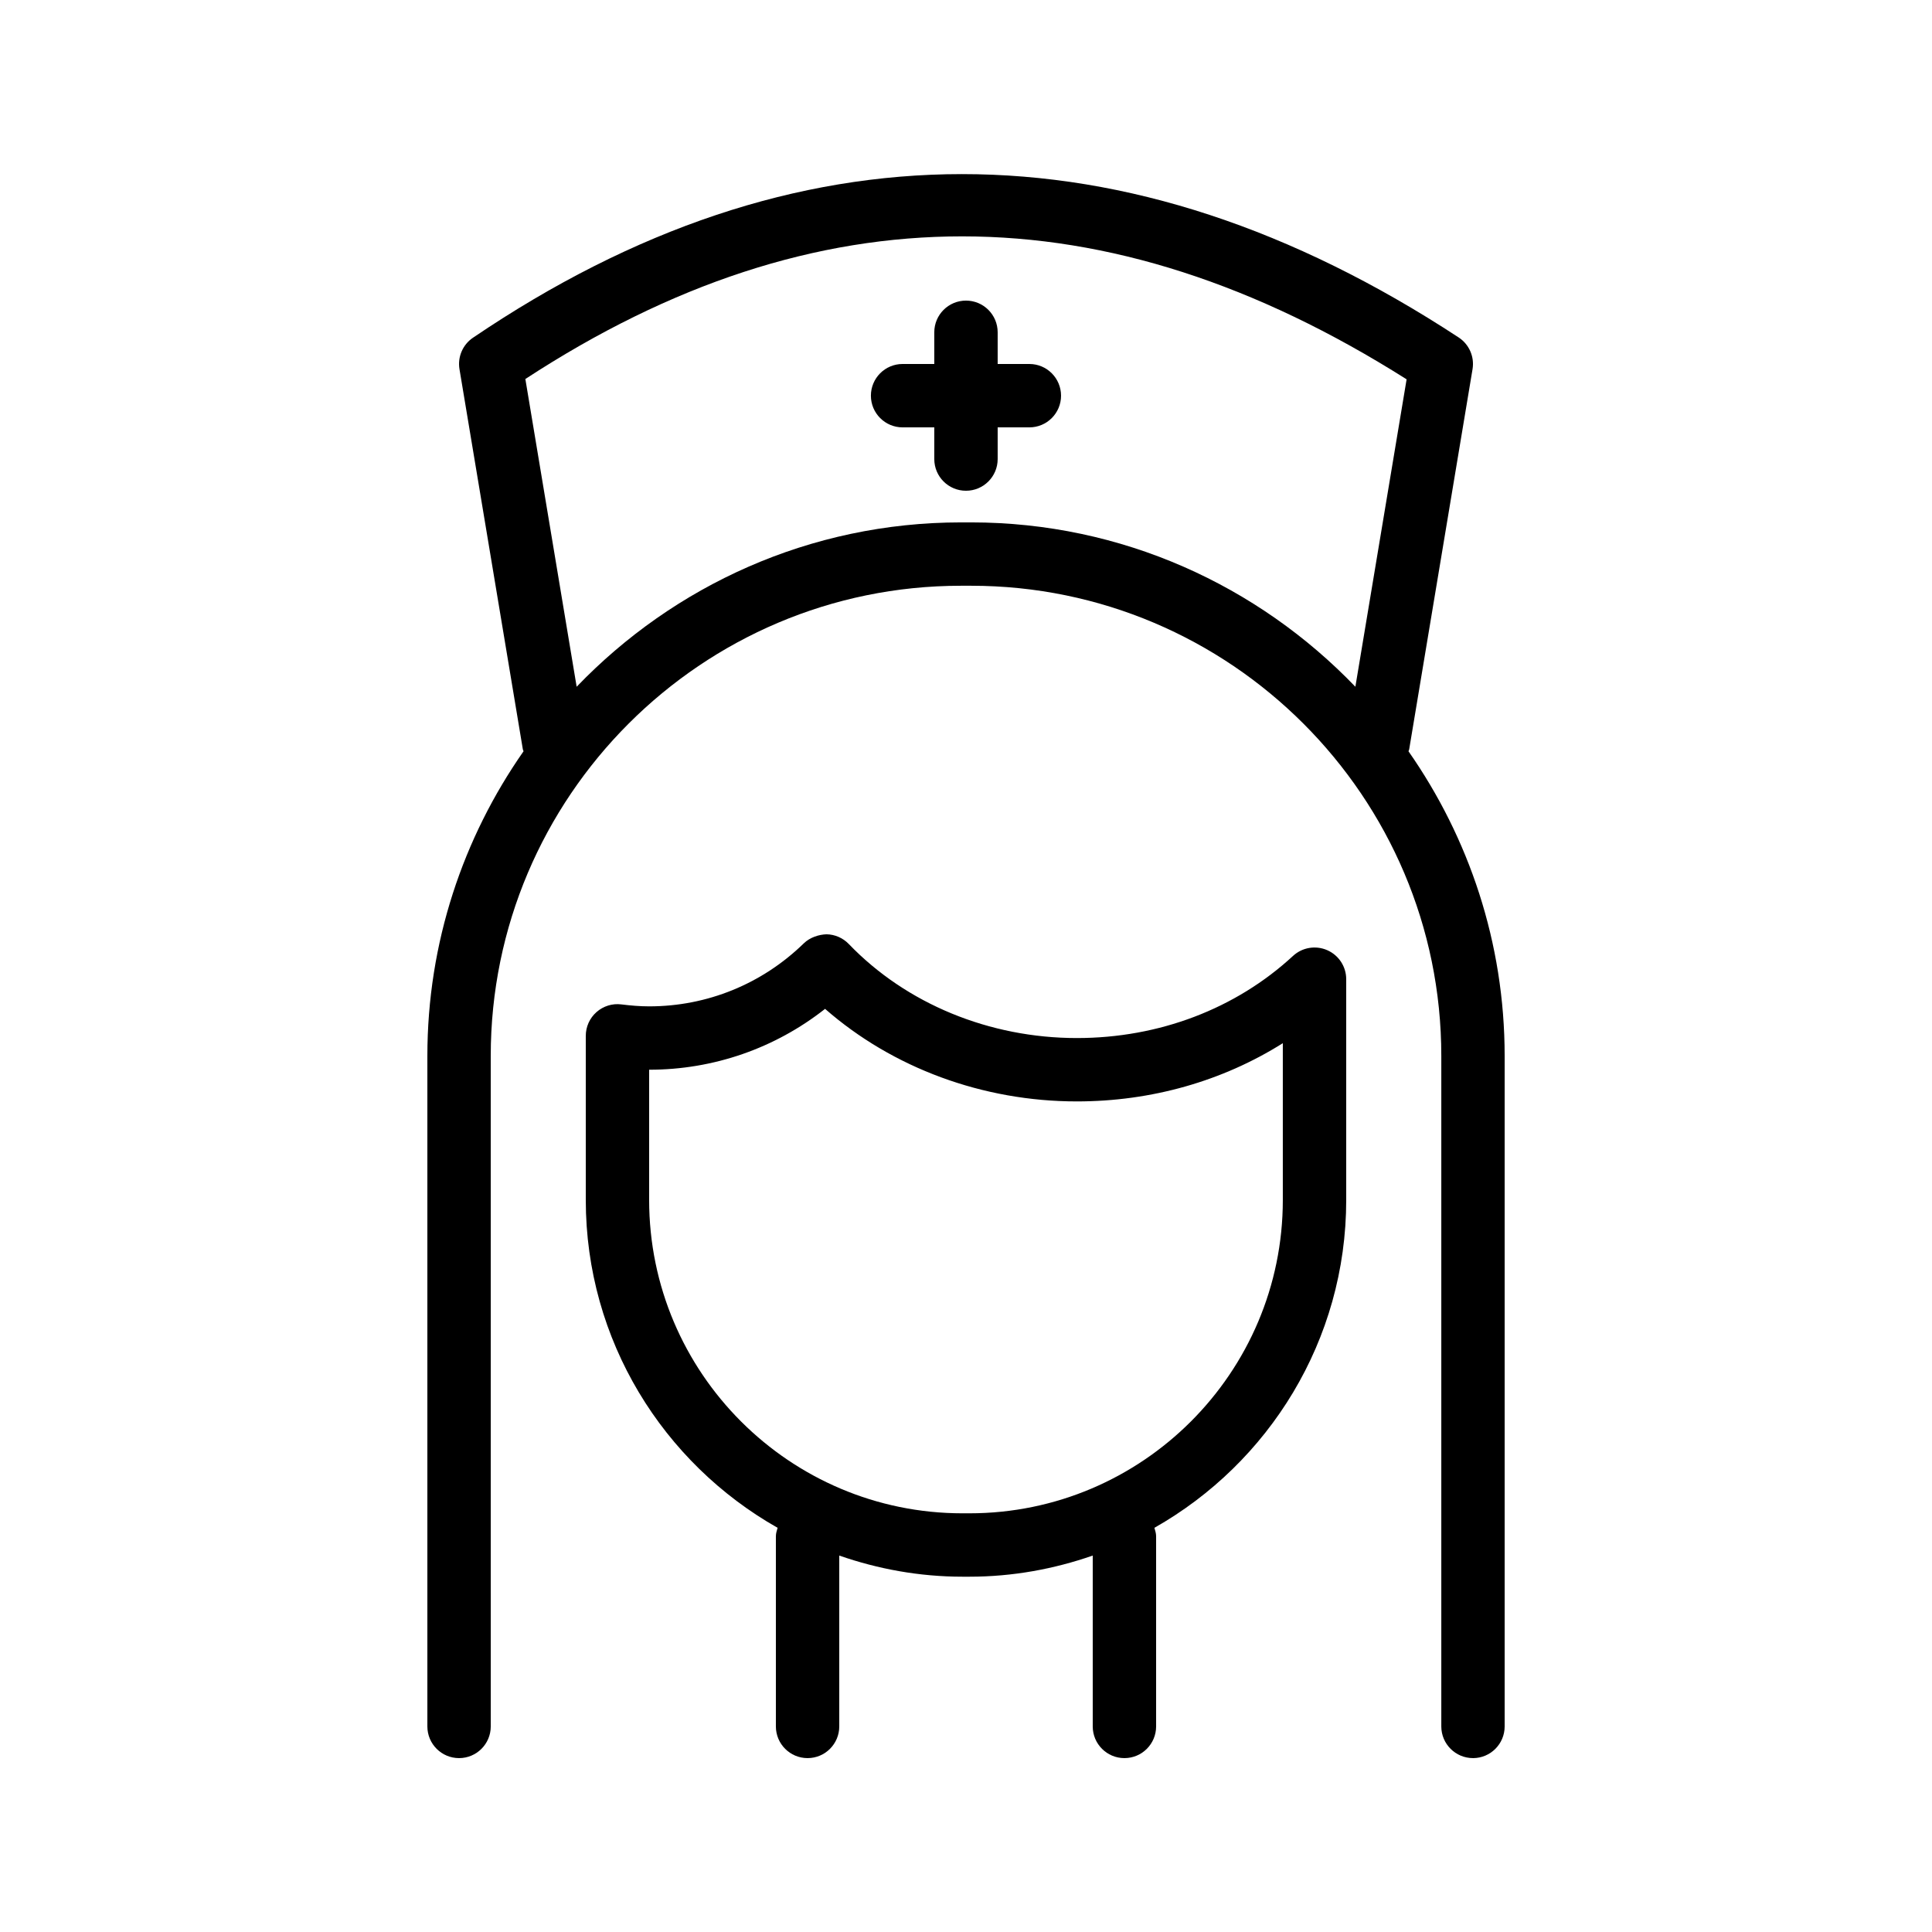
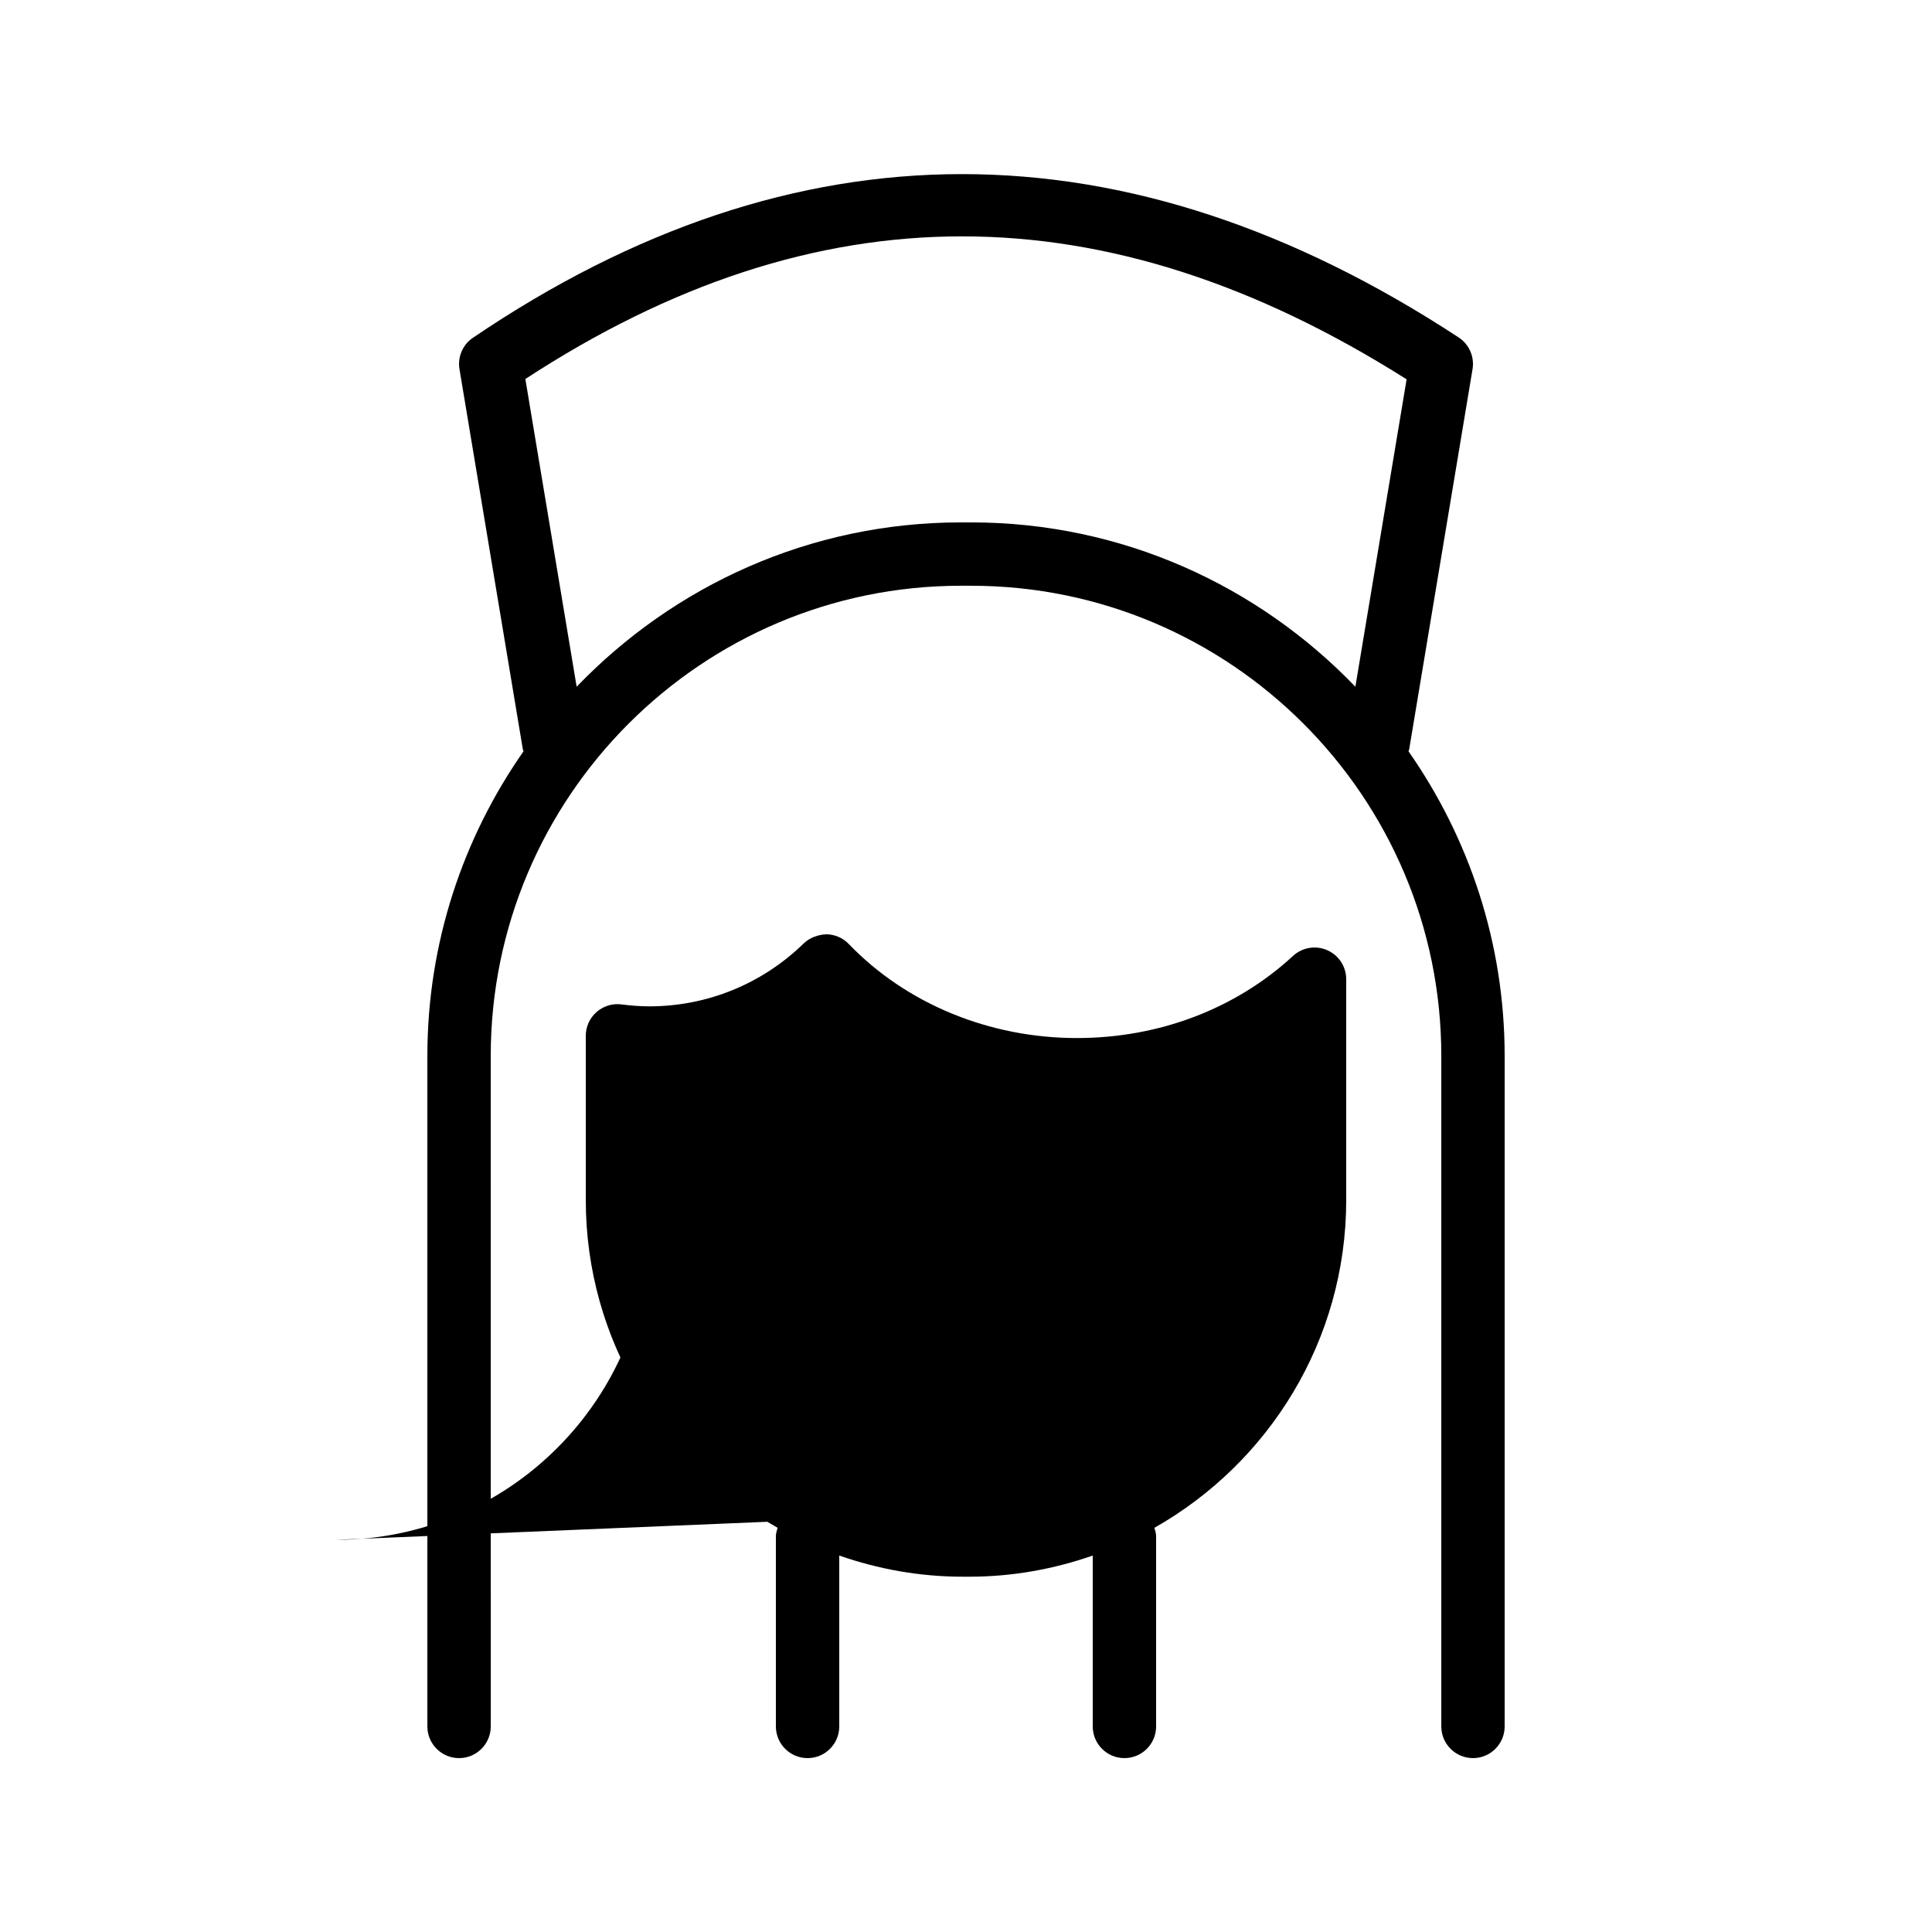
<svg xmlns="http://www.w3.org/2000/svg" fill="#000000" width="800px" height="800px" version="1.1" viewBox="144 144 512 512">
  <g>
    <path d="m534.35 609.92c4.641 0 8.398-3.758 8.398-8.398v-177.68c0-30.016-9.473-57.824-25.484-80.742 0.039-0.176 0.148-0.316 0.18-0.5l16.793-100.76c0.551-3.285-0.895-6.582-3.672-8.406-88.086-57.746-175.96-57.723-261.23 0.074-2.715 1.84-4.109 5.094-3.566 8.332l16.793 100.76c0.031 0.18 0.145 0.312 0.188 0.488-16.02 22.922-25.492 50.734-25.492 80.754v177.68c0 4.637 3.754 8.398 8.398 8.398 4.641 0 8.398-3.758 8.398-8.398l-0.004-177.68c0-68.707 55.898-124.61 124.61-124.61h2.691c68.707 0 124.61 55.898 124.61 124.61v177.68c0 4.637 3.758 8.395 8.398 8.395zm-133-327.48h-2.691c-39.996 0-76.094 16.766-101.84 43.555l-13.594-81.555c77.219-50.434 153.73-50.398 233.54 0.086l-13.578 81.469c-25.738-26.785-61.836-43.555-101.83-43.555z" />
-     <path d="m500.76 462v-58.504c0-3.336-1.977-6.356-5.035-7.691-3.043-1.332-6.609-0.742-9.062 1.523-15.188 14.035-35.531 21.766-57.277 21.766-23.191 0-45.223-9.082-60.441-24.914-1.551-1.617-3.684-2.547-5.914-2.582-2.051 0.07-4.387 0.82-6.004 2.387-11.051 10.773-25.613 16.711-40.996 16.711-2.5 0-4.945-0.219-7.356-0.516-2.371-0.312-4.797 0.441-6.602 2.039-1.805 1.59-2.836 3.887-2.836 6.293v43.488c0 37.242 20.535 69.727 50.836 86.887-0.211 0.73-0.457 1.453-0.457 2.25v50.383c0 4.637 3.754 8.398 8.398 8.398 4.641 0 8.398-3.758 8.398-8.398v-45.277c10.25 3.562 21.211 5.598 32.66 5.598h1.852c11.449 0 22.41-2.035 32.66-5.598v45.277c0 4.637 3.754 8.398 8.398 8.398 4.641 0 8.398-3.758 8.398-8.398v-50.383c0-0.797-0.246-1.52-0.453-2.25 30.297-17.16 50.832-49.648 50.832-86.887zm-99.836 83.043h-1.852c-45.793 0-83.043-37.25-83.043-83.043v-34.512c17.074 0 33.348-5.68 46.625-16.129 17.918 15.672 41.805 24.527 66.73 24.527 19.777 0 38.629-5.394 54.578-15.43v41.543c0 45.793-37.25 83.043-83.039 83.043z" />
-     <path d="m416.79 240.46h-8.398v-8.398c0-4.637-3.754-8.398-8.398-8.398-4.641 0-8.398 3.758-8.398 8.398v8.398h-8.398c-4.641 0-8.398 3.758-8.398 8.398 0 4.637 3.754 8.398 8.398 8.398h8.398v8.398c0 4.637 3.754 8.398 8.398 8.398 4.641 0 8.398-3.758 8.398-8.398v-8.398h8.398c4.641 0 8.398-3.758 8.398-8.398-0.004-4.637-3.758-8.398-8.398-8.398z" />
+     <path d="m500.76 462v-58.504c0-3.336-1.977-6.356-5.035-7.691-3.043-1.332-6.609-0.742-9.062 1.523-15.188 14.035-35.531 21.766-57.277 21.766-23.191 0-45.223-9.082-60.441-24.914-1.551-1.617-3.684-2.547-5.914-2.582-2.051 0.07-4.387 0.82-6.004 2.387-11.051 10.773-25.613 16.711-40.996 16.711-2.5 0-4.945-0.219-7.356-0.516-2.371-0.312-4.797 0.441-6.602 2.039-1.805 1.59-2.836 3.887-2.836 6.293v43.488c0 37.242 20.535 69.727 50.836 86.887-0.211 0.73-0.457 1.453-0.457 2.25v50.383c0 4.637 3.754 8.398 8.398 8.398 4.641 0 8.398-3.758 8.398-8.398v-45.277c10.25 3.562 21.211 5.598 32.66 5.598h1.852c11.449 0 22.41-2.035 32.66-5.598v45.277c0 4.637 3.754 8.398 8.398 8.398 4.641 0 8.398-3.758 8.398-8.398v-50.383c0-0.797-0.246-1.52-0.453-2.25 30.297-17.16 50.832-49.648 50.832-86.887zm-99.836 83.043h-1.852c-45.793 0-83.043-37.25-83.043-83.043v-34.512v41.543c0 45.793-37.25 83.043-83.039 83.043z" />
  </g>
</svg>